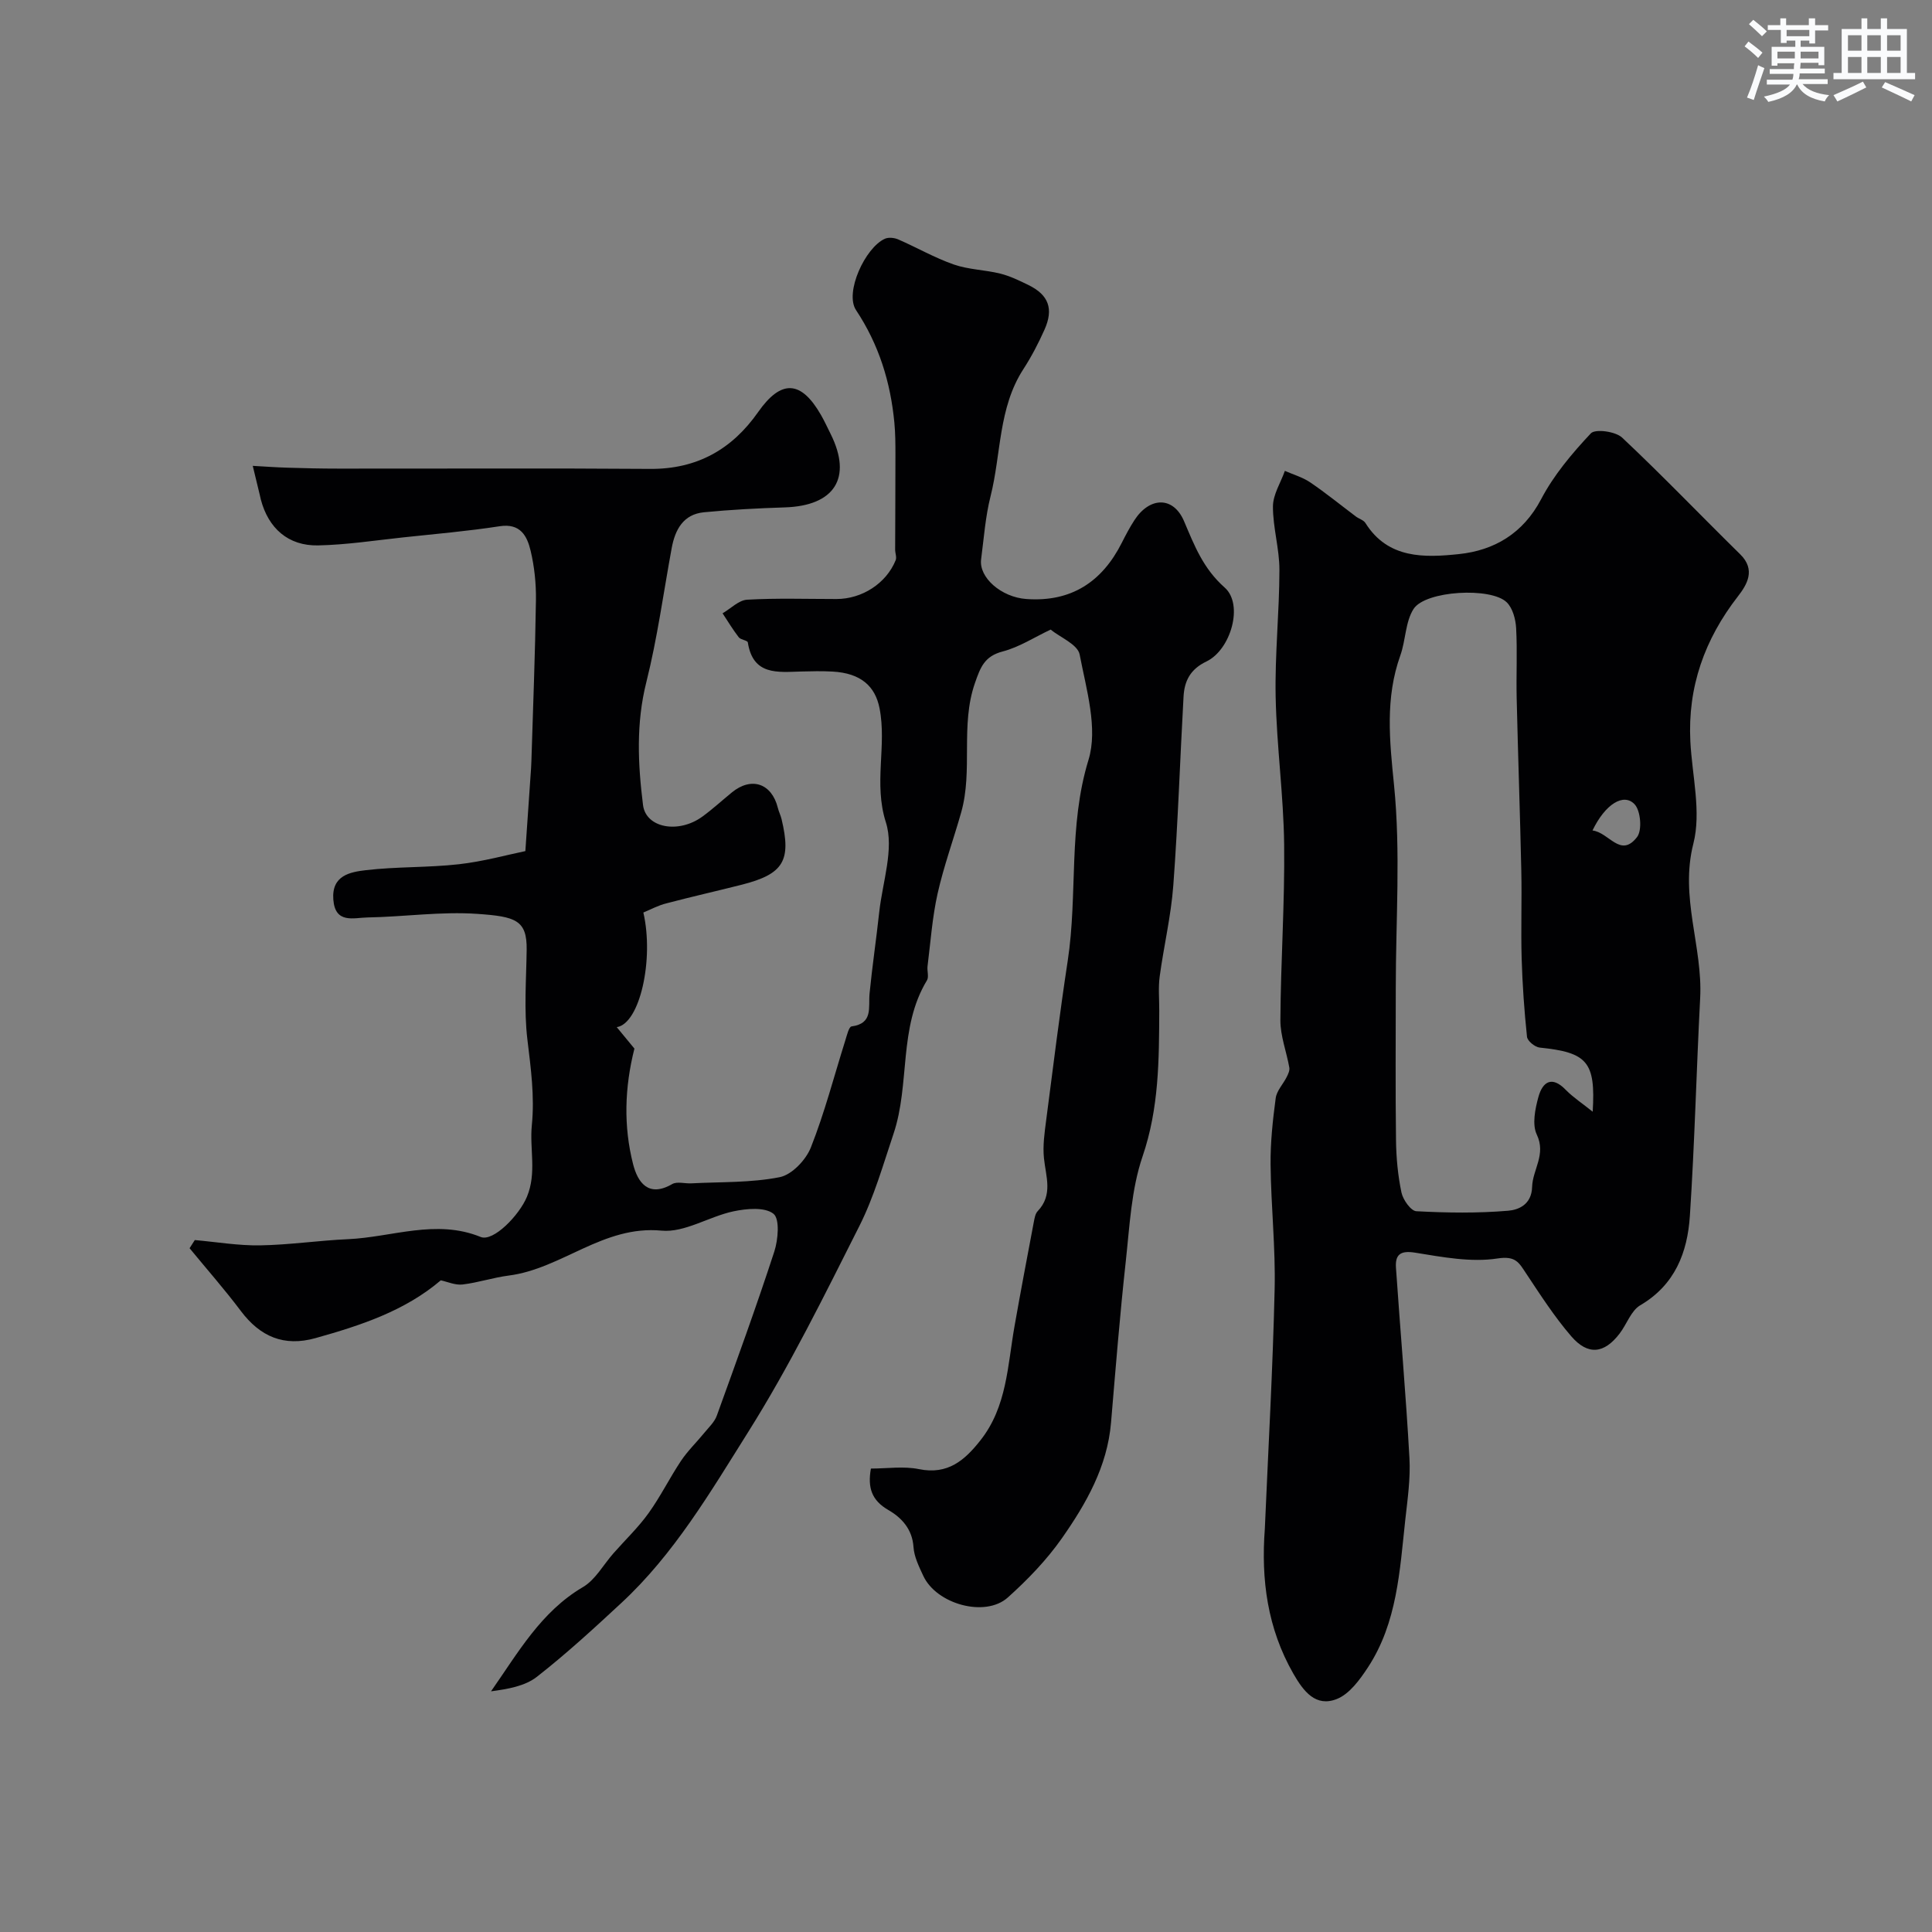
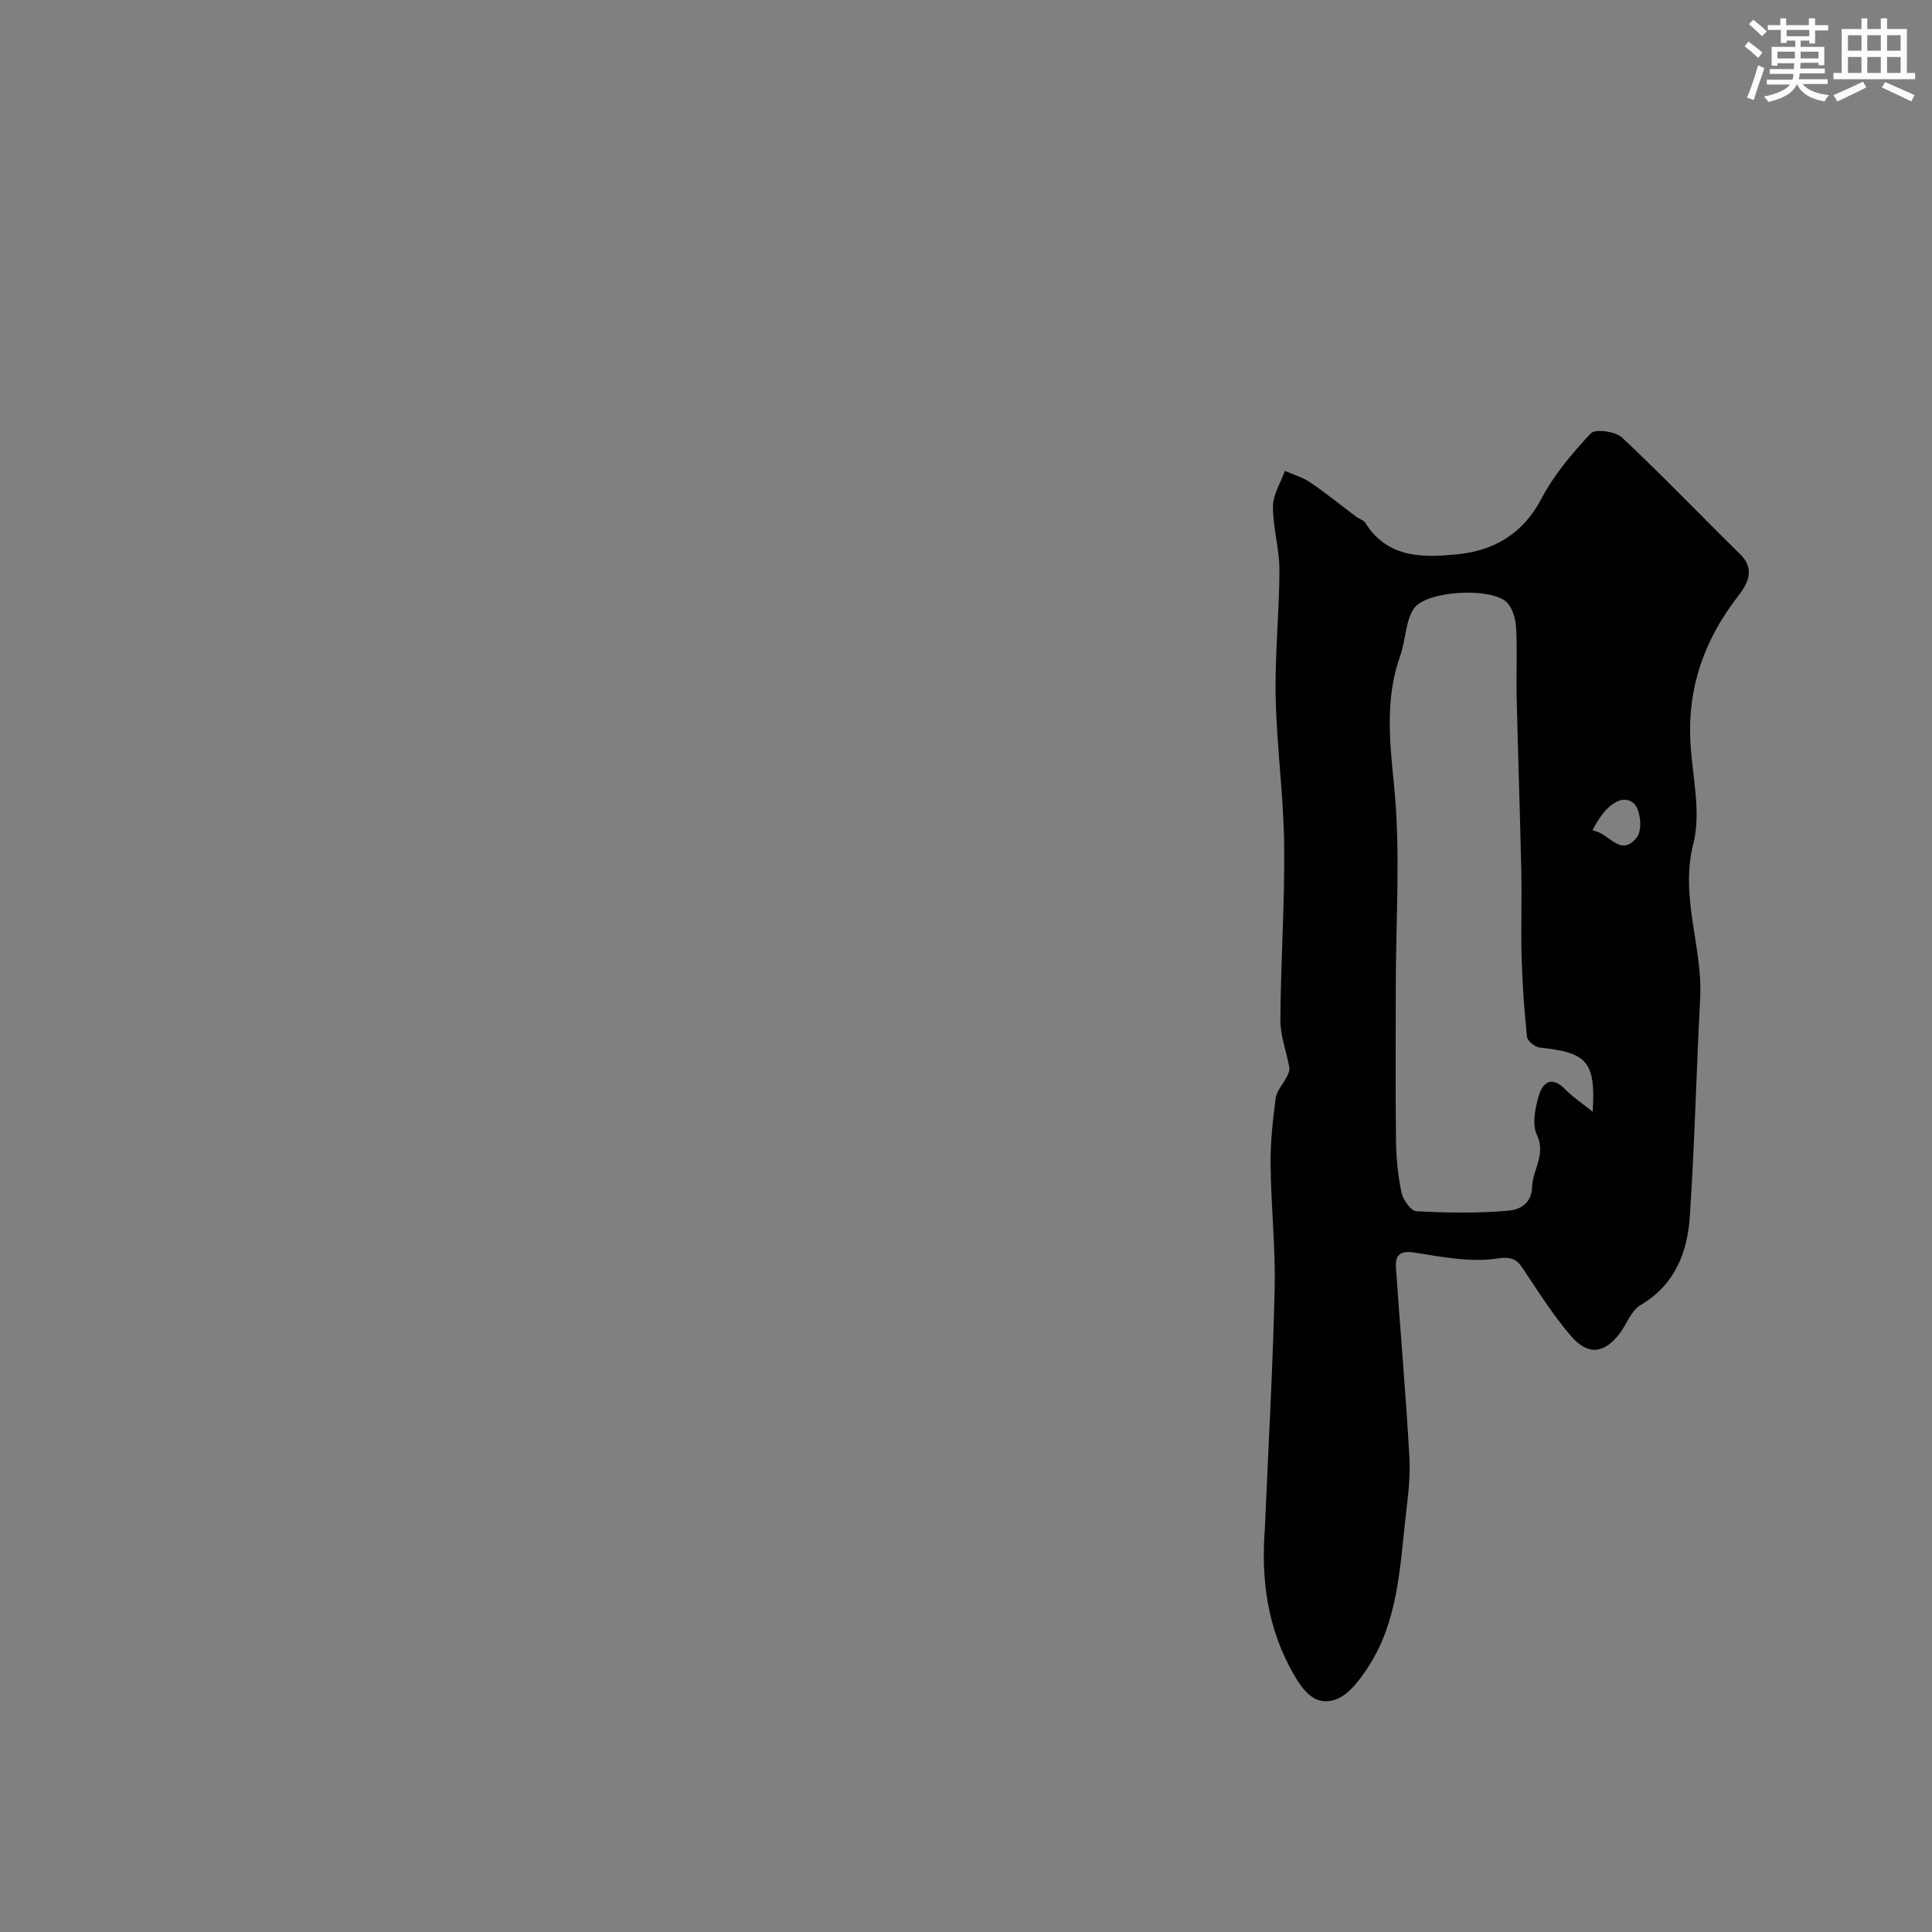
<svg xmlns="http://www.w3.org/2000/svg" enable-background="new 0 0 400 400" viewBox="0 0 400 400">
  <rect x="0" y="0" width="400" height="400" fill="#808080" stroke="none" />
-   <path d="m133.2 188.93c2.24 9.68-.72 23.02-5.51 23.73 1.37 1.66 2.59 3.14 3.66 4.44-2.04 8.07-2.28 16.08-.27 23.95.94 3.67 3.12 6.98 8.09 4.1 1.01-.58 2.62-.08 3.95-.15 6.12-.32 12.35-.1 18.31-1.28 2.52-.5 5.43-3.57 6.45-6.15 2.85-7.2 4.8-14.75 7.13-22.16.33-1.04.74-2.82 1.29-2.9 4.51-.6 3.46-3.92 3.73-6.78.55-5.63 1.39-11.23 2-16.85.68-6.25 3.13-13.13 1.38-18.63-2.58-8.08.22-15.82-1.31-23.61-.88-4.48-3.77-7.28-9.76-7.6-2.16-.12-4.33-.07-6.5-.01-4.84.13-9.94.85-11.01-6.02-.07-.44-1.47-.53-1.88-1.07-1.22-1.58-2.25-3.3-3.35-4.96 1.69-.98 3.35-2.72 5.09-2.82 6.15-.35 12.32-.14 18.49-.14 5.3 0 10.32-3.24 12.26-8.04.25-.61-.11-1.45-.11-2.19.01-6.53.07-13.07.06-19.6 0-2.23-.01-4.47-.22-6.68-.8-8.39-3.18-16.13-7.94-23.31-2.4-3.62 1.89-12.94 5.98-14.77.76-.34 1.96-.21 2.76.14 3.86 1.68 7.54 3.81 11.5 5.19 3.06 1.07 6.46 1.1 9.64 1.89 2.03.51 3.98 1.46 5.87 2.39 4.13 2.03 5.2 4.91 3.27 9.22-1.26 2.82-2.7 5.59-4.38 8.18-5.2 8.03-4.57 17.54-6.79 26.32-1.07 4.24-1.38 8.68-1.95 13.04-.5 3.77 4.18 7.85 9.37 8.22 9.25.66 15.65-3.51 19.75-11.63.81-1.6 1.65-3.21 2.63-4.71 3.15-4.84 8.05-4.98 10.27.24 2.16 5.08 3.96 9.79 8.42 13.74 3.94 3.49 1.27 12.87-3.79 15.29-3.35 1.61-4.56 4.03-4.74 7.28-.73 13.03-1.15 26.08-2.12 39.09-.47 6.32-1.97 12.56-2.82 18.86-.31 2.31-.08 4.69-.09 7.03-.04 10.18-.04 20.22-3.45 30.2-2.34 6.85-2.68 14.44-3.48 21.74-1.22 11.1-2.11 22.24-3.05 33.37-.77 9.14-5.16 16.8-10.21 24.01-3.15 4.48-7.07 8.54-11.16 12.21-4.67 4.2-14.78 1.4-17.51-4.49-.88-1.9-1.89-3.93-2.02-5.96-.25-3.72-2.48-6.08-5.21-7.66-3.45-2-4.31-4.6-3.61-8.58 3.37 0 6.78-.53 9.96.12 5.97 1.22 9.48-1.85 12.73-5.98 5.48-6.94 5.6-15.44 7.04-23.58 1.27-7.22 2.64-14.41 4-21.61.15-.78.3-1.72.8-2.24 3.22-3.38 1.69-7.16 1.3-10.96-.27-2.58.12-5.27.46-7.88 1.43-11.01 2.79-22.03 4.46-33 2.1-13.76.07-27.79 4.3-41.59 2-6.52-.45-14.61-1.83-21.82-.4-2.09-4.05-3.56-6.01-5.16-3.33 1.57-6.48 3.63-9.93 4.53-3.76.99-4.59 3.23-5.75 6.57-3.04 8.78-.37 18-2.83 26.72-1.59 5.62-3.61 11.14-4.89 16.83-1.1 4.91-1.45 10-2.08 15.02-.13.99.32 2.22-.13 2.96-5.94 9.81-3.45 21.43-6.91 31.74-2.16 6.43-4.03 13.06-7.06 19.08-7.28 14.44-14.45 29.03-23.04 42.69-7.8 12.4-15.32 25.25-26.26 35.39-5.68 5.27-11.4 10.53-17.49 15.29-2.48 1.93-5.99 2.53-9.49 3 5.63-8.04 10.34-16.47 19.03-21.58 2.59-1.52 4.24-4.65 6.34-7.02 2.43-2.76 5.12-5.32 7.25-8.29 2.47-3.44 4.36-7.29 6.71-10.82 1.4-2.09 3.25-3.87 4.85-5.83.92-1.13 2.1-2.22 2.57-3.54 4.08-11.28 8.18-22.56 11.9-33.96.8-2.47 1.16-6.77-.17-7.83-1.8-1.43-5.56-1.08-8.27-.51-5.06 1.07-10.13 4.46-14.91 4-12.07-1.15-20.63 7.89-31.63 9.3-3.21.41-6.35 1.47-9.56 1.85-1.5.18-3.11-.56-4.51-.86-7.46 6.35-16.59 9.34-25.93 11.96-6.54 1.83-11.46-.29-15.47-5.62-3.36-4.47-7.06-8.67-10.61-12.99.36-.56.72-1.13 1.08-1.69 4.5.4 9.01 1.17 13.51 1.1 6.07-.1 12.12-1.01 18.19-1.28 9.15-.41 18.22-4.23 27.49-.46 2.6 1.06 7.99-4.48 9.58-8.33 2.05-4.95.52-9.9 1.01-14.8.6-6.02-.21-11.82-.92-17.76-.73-6.11-.23-12.38-.15-18.58.08-6.13-2.27-6.87-10.19-7.42-7.54-.53-15.19.61-22.79.74-2.81.05-6.67 1.38-7.05-3.71-.38-5.01 3.51-5.7 6.74-6.08 6.38-.75 12.88-.51 19.27-1.23 5.05-.57 10-1.95 13.75-2.72.47-6.81.82-11.97 1.18-17.13.03-.5.06-1 .07-1.5.34-11.1.78-22.2.94-33.3.05-3.42-.31-6.93-1.1-10.25-.72-3.03-2.1-5.74-6.39-5.08-6.63 1.02-13.32 1.6-19.99 2.31-5.87.63-11.75 1.54-17.63 1.66-6.18.12-10.29-3.55-11.85-9.51-.08-.32-.14-.64-.22-.96-.48-2-.96-4-1.45-6 2.39.13 4.77.31 7.16.38 3.5.11 7.01.19 10.51.19 21.53.02 43.05-.1 64.58.06 9.69.07 16.94-4.01 22.38-11.76 4.77-6.81 8.89-6.62 13.04.64.73 1.28 1.34 2.62 2 3.94 4.48 9.04.8 14.82-9.51 15.15-5.59.18-11.19.47-16.75 1.01-4.25.42-5.96 3.56-6.67 7.4-1.71 9.28-2.97 18.67-5.26 27.8-2.14 8.53-1.74 16.93-.68 25.41.59 4.75 7.33 6.01 12.3 2.39 2.12-1.55 4.06-3.33 6.1-5 4.05-3.31 8.26-1.88 9.52 3.22.19.78.57 1.51.76 2.29 2.07 8.63.42 11.39-8.2 13.59-5.19 1.32-10.42 2.49-15.6 3.86-1.71.41-3.28 1.28-4.81 1.91z" fill="#010103" />
  <path d="m261.87 316.51c.71-16.53 1.65-33.05 2.03-49.58.2-8.58-.75-17.19-.84-25.79-.05-4.59.45-9.21 1.06-13.78.2-1.53 1.54-2.9 2.28-4.38.3-.6.65-1.35.54-1.95-.58-3.29-1.87-6.56-1.85-9.83.07-12.11.92-24.22.78-36.32-.12-10.2-1.55-20.39-1.76-30.59-.18-8.75.77-17.52.78-26.29.01-4.38-1.36-8.77-1.34-13.15.01-2.46 1.6-4.91 2.47-7.36 1.77.78 3.69 1.32 5.26 2.39 3.24 2.2 6.29 4.69 9.43 7.05.65.49 1.6.73 1.99 1.36 4.68 7.47 12.28 7.17 19.35 6.43 7.27-.76 13.28-4.24 17.03-11.38 2.62-4.99 6.4-9.48 10.29-13.62.91-.97 5.11-.4 6.47.88 8.35 7.84 16.27 16.13 24.45 24.16 3.28 3.22 1.4 6.3-.48 8.72-6.9 8.89-10.41 18.75-9.84 30.02.36 7.09 2.3 14.6.62 21.18-2.84 11.12 1.97 21.32 1.41 31.99-.78 15.02-1.14 30.07-2.13 45.08-.5 7.54-3.07 14.27-10.27 18.49-1.91 1.12-2.79 3.92-4.27 5.85-3.2 4.19-6.56 4.59-10.04.55-3.47-4.03-6.38-8.56-9.33-13-1.48-2.22-2.13-3.67-5.9-3.09-5.52.85-11.43-.29-17.08-1.2-3.11-.5-4.14.45-3.96 3.14.9 13.13 2.06 26.24 2.79 39.38.24 4.23-.39 8.53-.86 12.78-1.15 10.54-1.67 21.29-7.72 30.54-1.68 2.56-3.83 5.53-6.45 6.57-4.36 1.73-6.89-1.55-9.01-5.25-5.36-9.37-6.7-19.44-5.9-30zm67.88-86.34c.63-10.36-1.13-12.27-10.98-13.28-.98-.1-2.53-1.37-2.62-2.23-.57-5.4-.95-10.84-1.11-16.27-.17-6.02.06-12.06-.07-18.08-.26-11.92-.68-23.84-.96-35.77-.11-4.83.15-9.66-.11-14.48-.1-1.84-.7-4.12-1.93-5.34-3.23-3.21-16.87-2.45-19.31 1.36-1.71 2.68-1.61 6.46-2.73 9.6-3.17 8.87-2.24 17.61-1.31 26.86 1.39 13.87.36 27.99.36 42 0 10.54-.09 21.08.05 31.61.05 3.6.39 7.25 1.13 10.76.32 1.5 1.95 3.8 3.08 3.86 6.32.34 12.7.43 19-.1 2.14-.18 4.87-1.25 4.97-4.96.1-3.55 2.94-6.68.96-10.82-.99-2.09-.34-5.29.34-7.77.86-3.12 2.77-4.49 5.69-1.45 1.56 1.58 3.46 2.81 5.55 4.5zm-.04-58.23c3.46.42 5.79 5.8 9.22 1.37 1.09-1.41.76-5.46-.51-6.8-2.26-2.39-6.07-.05-8.71 5.43z" fill="#010103" />
  <g fill="#fafbfc">
    <path d="m361.2 9.6.8-1c.9.7 1.9 1.4 2.9 2.3l-.9 1.1c-1-1-2-1.8-2.8-2.4zm.5 10.6c.9-2.1 1.6-4.3 2.3-6.7.4.2.8.4 1.3.6-.7 2.1-1.5 4.3-2.2 6.6zm.4-15.2.9-.9c1 .8 2 1.6 2.8 2.4l-1 1c-.9-.9-1.8-1.7-2.7-2.5zm12.5-1.2h1.2v1.4h2.7v1.1h-2.7v2.7h-1.2v-.6h-1.8v1.3h4.9v3.8h-1.2v-.5h-3.7c0 .4-.1.9-.1 1.2h5.1v1h-5.2c0 .5-.1.9-.2 1.2h6v1h-5.2c1.1 1.3 2.9 2 5.5 2.3-.4.4-.7.8-.9 1.3-2.9-.5-4.8-1.6-5.7-3.5h-.1c-.8 1.7-2.7 2.9-5.9 3.6-.2-.4-.6-.8-.9-1.1 2.8-.6 4.6-1.4 5.4-2.5h-4.8v-1h5.3c.1-.3.2-.7.2-1.2h-4.9v-1h5c0-.4 0-.8.1-1.2h-3.5v.5h-1.2v-3.9h4.9v-1.3h-1.8v.5h-1.2v-2.7h-2.7v-1h2.6v-1.4h1.2v1.4h4.7v-1.4zm-6.6 8.3h3.6c0-.4 0-.9 0-1.4h-3.6zm1.9-4.6h4.7v-1.3h-4.7zm6.6 3.2h-3.7v1.4h3.7z" />
    <path d="m385.3 3.8h1.3v2.2h2.8v-2.2h1.3v2.2h4.1v9.1h1.7v1.3h-16.9v-1.3h1.7v-9.1h4.1v-2.2zm.4 13.1.7 1.2c-1.8.9-3.8 1.9-6 2.9-.2-.4-.5-.8-.8-1.3 2.3-1 4.3-1.9 6.1-2.8zm-3.1-6.4h2.8v-3.2h-2.8zm0 4.6h2.8v-3.3h-2.8zm4-4.6h2.8v-3.2h-2.8zm0 4.6h2.8v-3.3h-2.8zm3.7 1.9c2.1.9 4.1 1.8 6.1 2.7l-.7 1.3c-2.2-1.1-4.2-2-6.1-2.9zm3.2-9.7h-2.8v3.2h2.8zm-2.8 7.8h2.8v-3.3h-2.8z" />
  </g>
</svg>